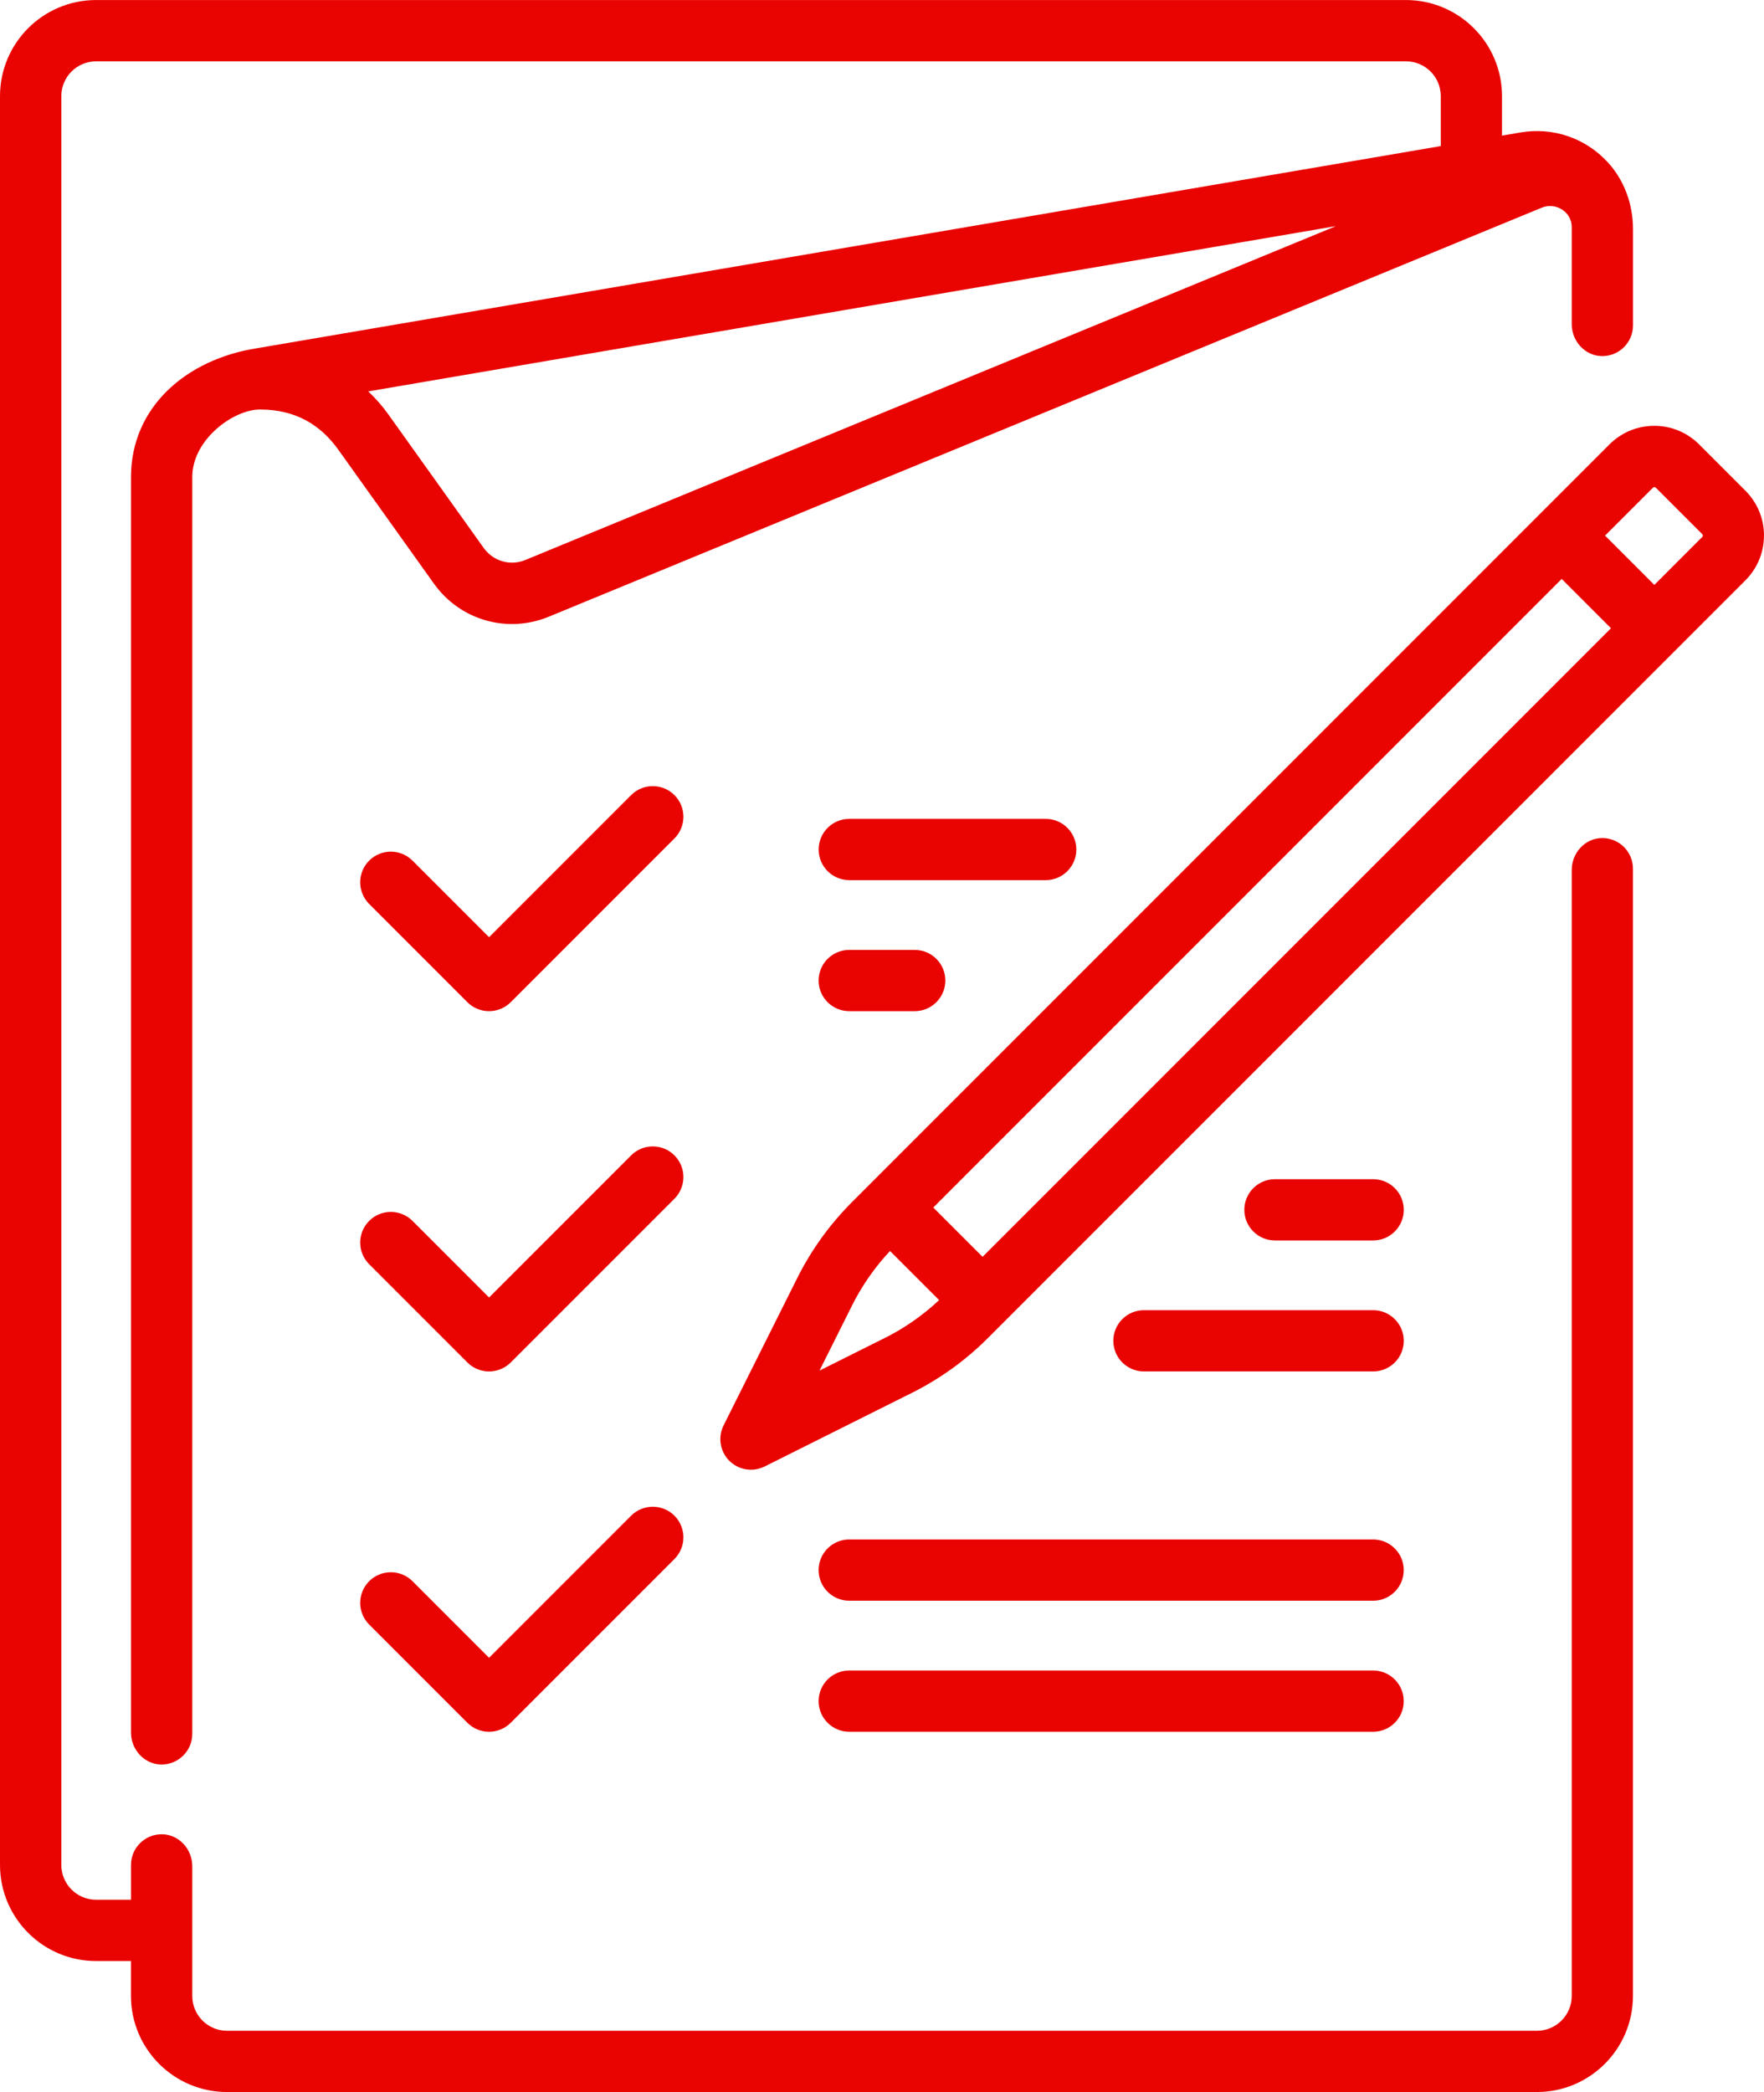
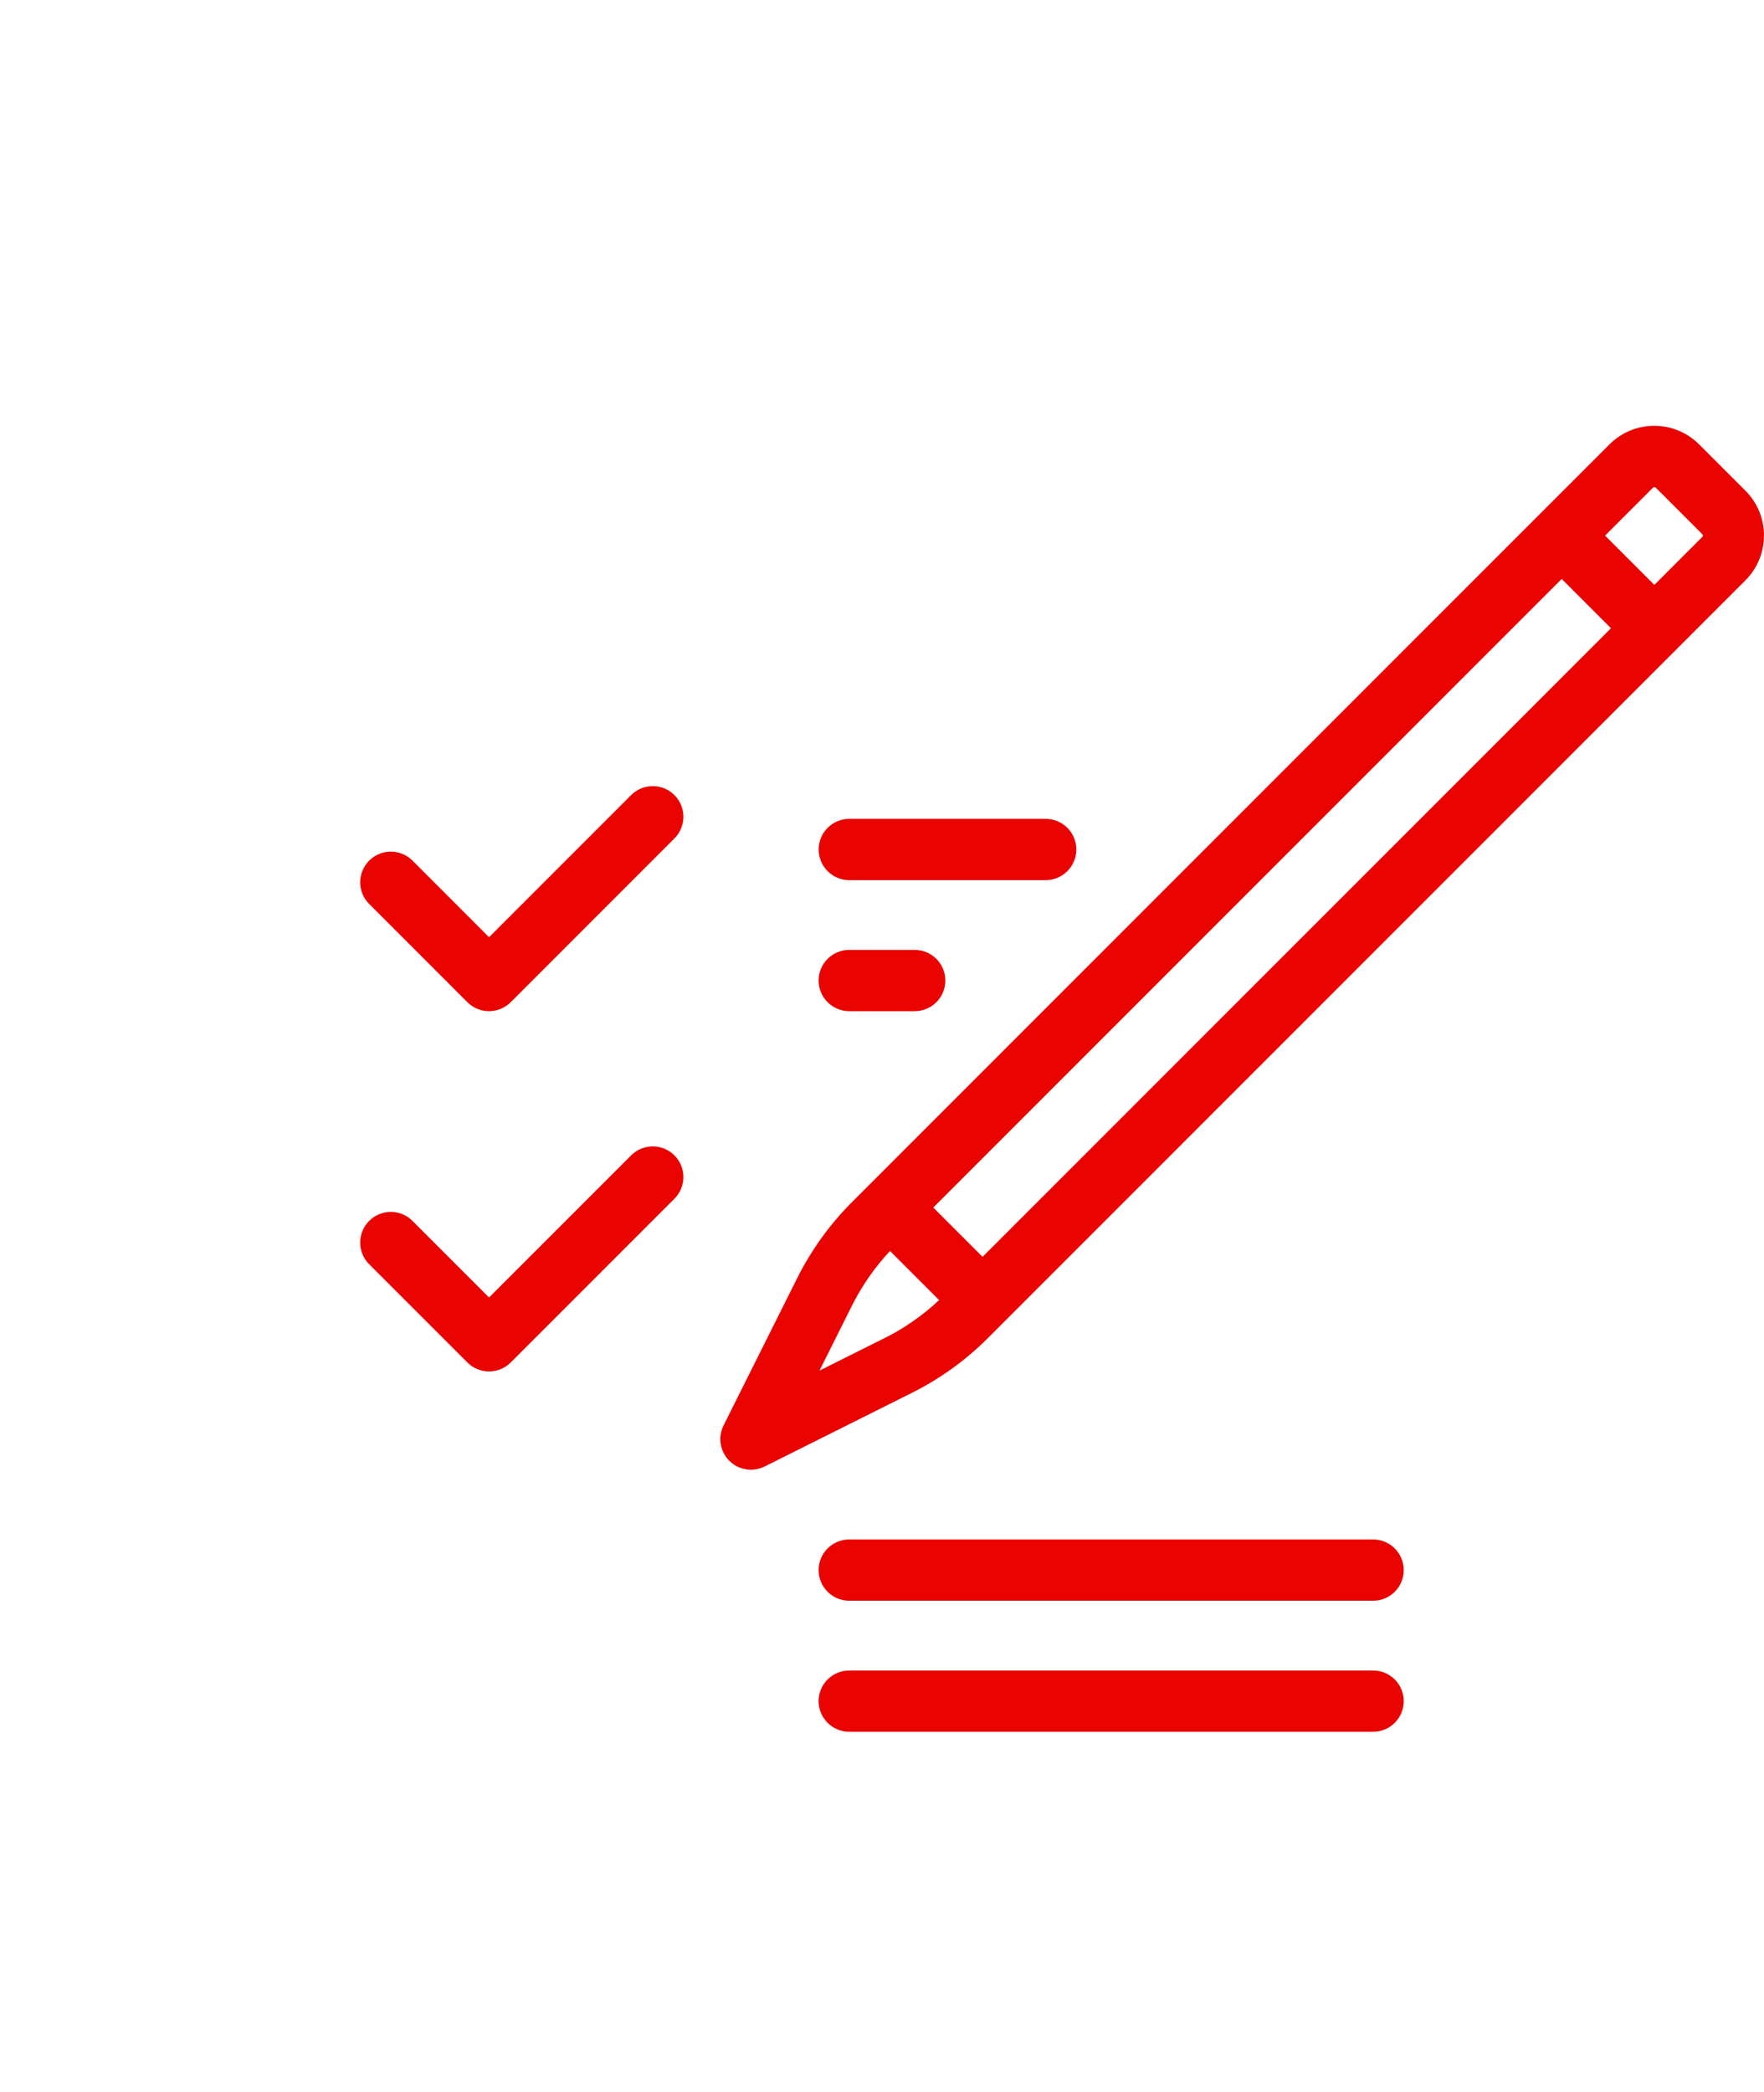
<svg xmlns="http://www.w3.org/2000/svg" xml:space="preserve" width="4.498in" height="5.333in" version="1.1" style="shape-rendering:geometricPrecision; text-rendering:geometricPrecision; image-rendering:optimizeQuality; fill-rule:evenodd; clip-rule:evenodd" viewBox="0 0 376.24 446.07" enable-background="new 0 0 512 512">
  <defs>
    <style type="text/css">
    .fil0 {fill:#E90401;fill-rule:nonzero}
   </style>
  </defs>
  <g id="Layer_x0020_1">
    <g id="_1957133385264">
      <g>
-         <path class="fil0" d="M341.56 178.69c-3.58,0.11 -6.33,3.23 -6.33,6.81l0 240.08c0,4.11 -3.33,7.43 -7.43,7.43l-279.36 0c-4.11,0 -7.43,-3.33 -7.43,-7.43l0 -27.66c0,-3.58 -2.76,-6.7 -6.33,-6.81 -3.7,-0.11 -6.74,2.86 -6.74,6.53l0 7.43 -7.43 0c-4.11,0 -7.43,-3.33 -7.43,-7.43l0 -377.14c0,-4.11 3.33,-7.43 7.43,-7.43l279.36 -0c4.11,0 7.43,3.33 7.43,7.43l0 10.64 -252.52 43.11c-15.03,2.35 -26.84,12.53 -26.84,27.47l0 267.7c0,3.58 2.76,6.7 6.33,6.81 3.7,0.11 6.74,-2.86 6.74,-6.53l0 -267.97c0,-8.09 8.86,-14.42 14.42,-14.42 7.6,0 12.91,3.23 16.77,8.63l20.36 28.51c5.56,7.79 15.63,10.69 24.49,7.04l211.78 -87.21c2.98,-1.23 6.38,0.87 6.4,4.09l0 0.07 0 20.67c0,3.58 2.76,6.7 6.33,6.81 3.7,0.11 6.74,-2.86 6.74,-6.53l0 -20.54c0,-5.23 -1.81,-10.35 -5.34,-14.21 -4.78,-5.23 -11.77,-7.58 -18.62,-6.41l-3.98 0.68 0 -8.41c0,-11.32 -9.18,-20.5 -20.5,-20.5l-279.36 -0c-11.32,0 -20.5,9.18 -20.5,20.5l0 377.14c0,11.32 9.18,20.5 20.5,20.5l7.43 -0 0 7.43c0,11.32 9.18,20.5 20.5,20.5l279.36 0c11.32,0 20.5,-9.18 20.5,-20.5l0 -240.35c0,-3.67 -3.03,-6.64 -6.74,-6.53zm-229.5 -59.29c-3.21,1.32 -6.86,0.27 -8.88,-2.55l-20.36 -28.51c-1.27,-1.78 -2.71,-3.41 -4.28,-4.89l206.4 -35.24 -172.88 71.18z" />
        <path class="fil0" d="M376.24 114.19c0,-3.61 -1.41,-7.01 -3.96,-9.56l-9.88 -9.88c-2.55,-2.55 -5.95,-3.96 -9.56,-3.96 -3.61,0 -7.01,1.41 -9.56,3.96l-161.56 161.56c-4.75,4.75 -8.68,10.21 -11.69,16.22l-15.7 31.4c-1.26,2.52 -0.76,5.55 1.22,7.54 1.25,1.25 2.93,1.91 4.62,1.91 0.99,0 1.99,-0.23 2.92,-0.69l31.4 -15.7c6.01,-3 11.47,-6.94 16.22,-11.69l161.56 -161.56c2.55,-2.55 3.96,-5.95 3.96,-9.56l-0 0zm-166.67 153.79l-10.51 -10.51 134.03 -134.03 10.51 10.51 -134.03 134.03zm-20.91 17.33l-13.87 6.93 6.93 -13.86c2.13,-4.26 4.86,-8.17 8.11,-11.64l10.47 10.47c-3.47,3.25 -7.38,5.98 -11.64,8.11l0 0zm174.38 -170.8l-10.19 10.2 -10.51 -10.51 10.2 -10.2c0.03,-0.03 0.13,-0.13 0.32,-0.13 0.19,0 0.29,0.1 0.32,0.13l9.88 9.88c0.03,0.03 0.13,0.13 0.13,0.32 0,0.19 -0.1,0.29 -0.13,0.32l-0 -0z" />
        <path class="fil0" d="M143.85 169.53c-2.55,-2.55 -6.69,-2.55 -9.24,0l-30.3 30.3 -16.33 -16.33c-2.55,-2.55 -6.69,-2.55 -9.24,0 -2.55,2.55 -2.55,6.69 0,9.24l20.95 20.95c1.28,1.28 2.95,1.91 4.62,1.91 1.67,0 3.34,-0.64 4.62,-1.91l34.92 -34.92c2.55,-2.55 2.55,-6.69 -0,-9.24z" />
        <path class="fil0" d="M229.57 181.13c0,-3.61 -2.93,-6.53 -6.53,-6.53l-41.9 0c-3.61,0 -6.53,2.93 -6.53,6.53 0,3.61 2.93,6.53 6.53,6.53l41.9 -0c3.61,0 6.53,-2.93 6.53,-6.53l-0 0z" />
        <path class="fil0" d="M181.13 202.54c-3.61,0 -6.53,2.93 -6.53,6.53 0,3.61 2.93,6.53 6.53,6.53l13.97 0c3.61,0 6.53,-2.93 6.53,-6.53 0,-3.61 -2.93,-6.53 -6.53,-6.53l-13.97 0z" />
-         <path class="fil0" d="M292.88 264.49c3.61,0 6.53,-2.93 6.53,-6.53 0,-3.61 -2.93,-6.53 -6.53,-6.53l-20.95 0c-3.61,0 -6.53,2.93 -6.53,6.53 0,3.61 2.93,6.53 6.53,6.53l20.95 -0z" />
-         <path class="fil0" d="M237.46 285.89c0,3.61 2.93,6.53 6.53,6.53l48.89 0c3.61,0 6.53,-2.93 6.53,-6.53 0,-3.61 -2.93,-6.53 -6.53,-6.53l-48.89 0c-3.61,0 -6.53,2.92 -6.53,6.53l0 -0z" />
        <path class="fil0" d="M143.85 246.35c-2.55,-2.55 -6.69,-2.55 -9.24,0l-30.3 30.3 -16.33 -16.33c-2.55,-2.55 -6.69,-2.55 -9.24,0 -2.55,2.55 -2.55,6.69 0,9.24l20.95 20.95c1.22,1.23 2.89,1.91 4.62,1.91 1.73,0 3.4,-0.69 4.62,-1.91l34.92 -34.92c2.55,-2.55 2.55,-6.69 -0,-9.24z" />
-         <path class="fil0" d="M134.61 323.18l-30.3 30.3 -16.33 -16.33c-2.55,-2.55 -6.69,-2.55 -9.24,0 -2.55,2.55 -2.55,6.69 0,9.24l20.95 20.95c1.28,1.28 2.95,1.91 4.62,1.91 1.67,0 3.34,-0.64 4.62,-1.91l34.92 -34.92c2.55,-2.55 2.55,-6.69 0,-9.24 -2.55,-2.55 -6.69,-2.55 -9.24,0l-0 0z" />
        <path class="fil0" d="M174.6 334.78c0,3.61 2.93,6.53 6.53,6.53l111.74 0c3.61,0 6.53,-2.92 6.53,-6.53 0,-3.61 -2.93,-6.53 -6.53,-6.53l-111.74 0c-3.61,0 -6.53,2.93 -6.53,6.53l0 -0z" />
        <path class="fil0" d="M181.13 369.25l111.74 0c3.61,0 6.53,-2.92 6.53,-6.53 0,-3.61 -2.93,-6.53 -6.53,-6.53l-111.74 0c-3.61,0 -6.53,2.93 -6.53,6.53 0,3.61 2.93,6.53 6.53,6.53l0 -0z" />
      </g>
    </g>
  </g>
</svg>